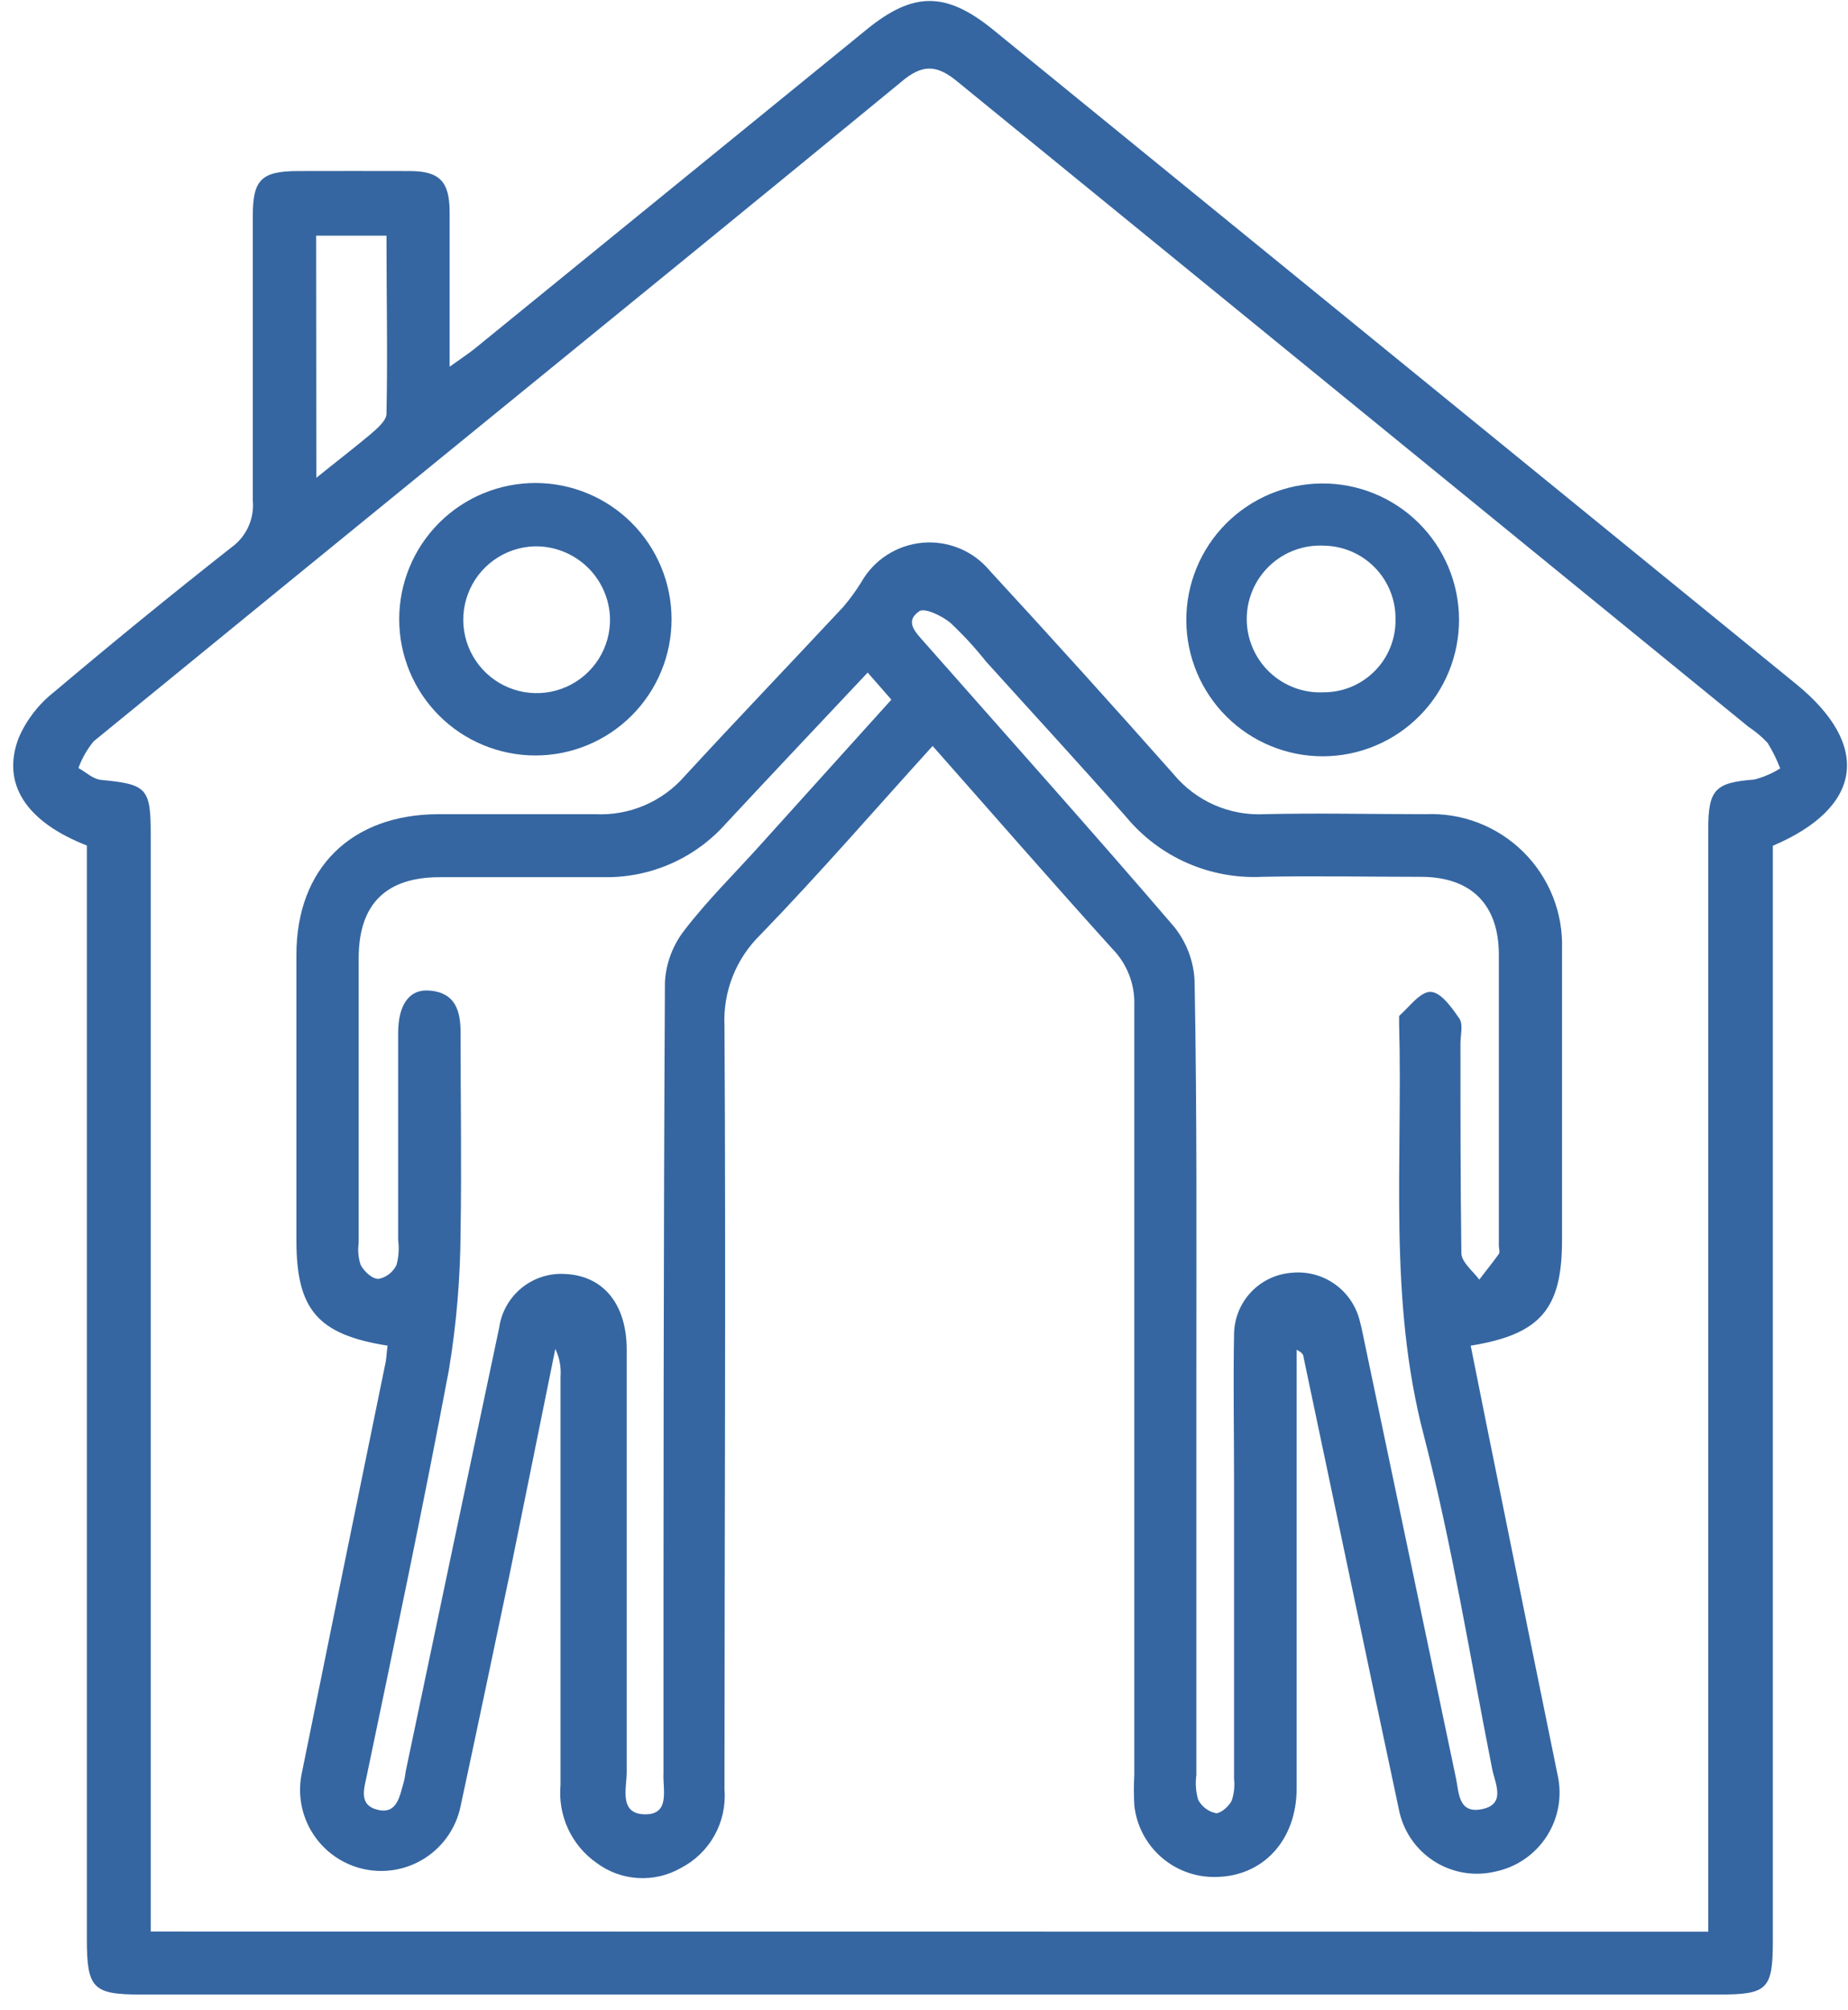
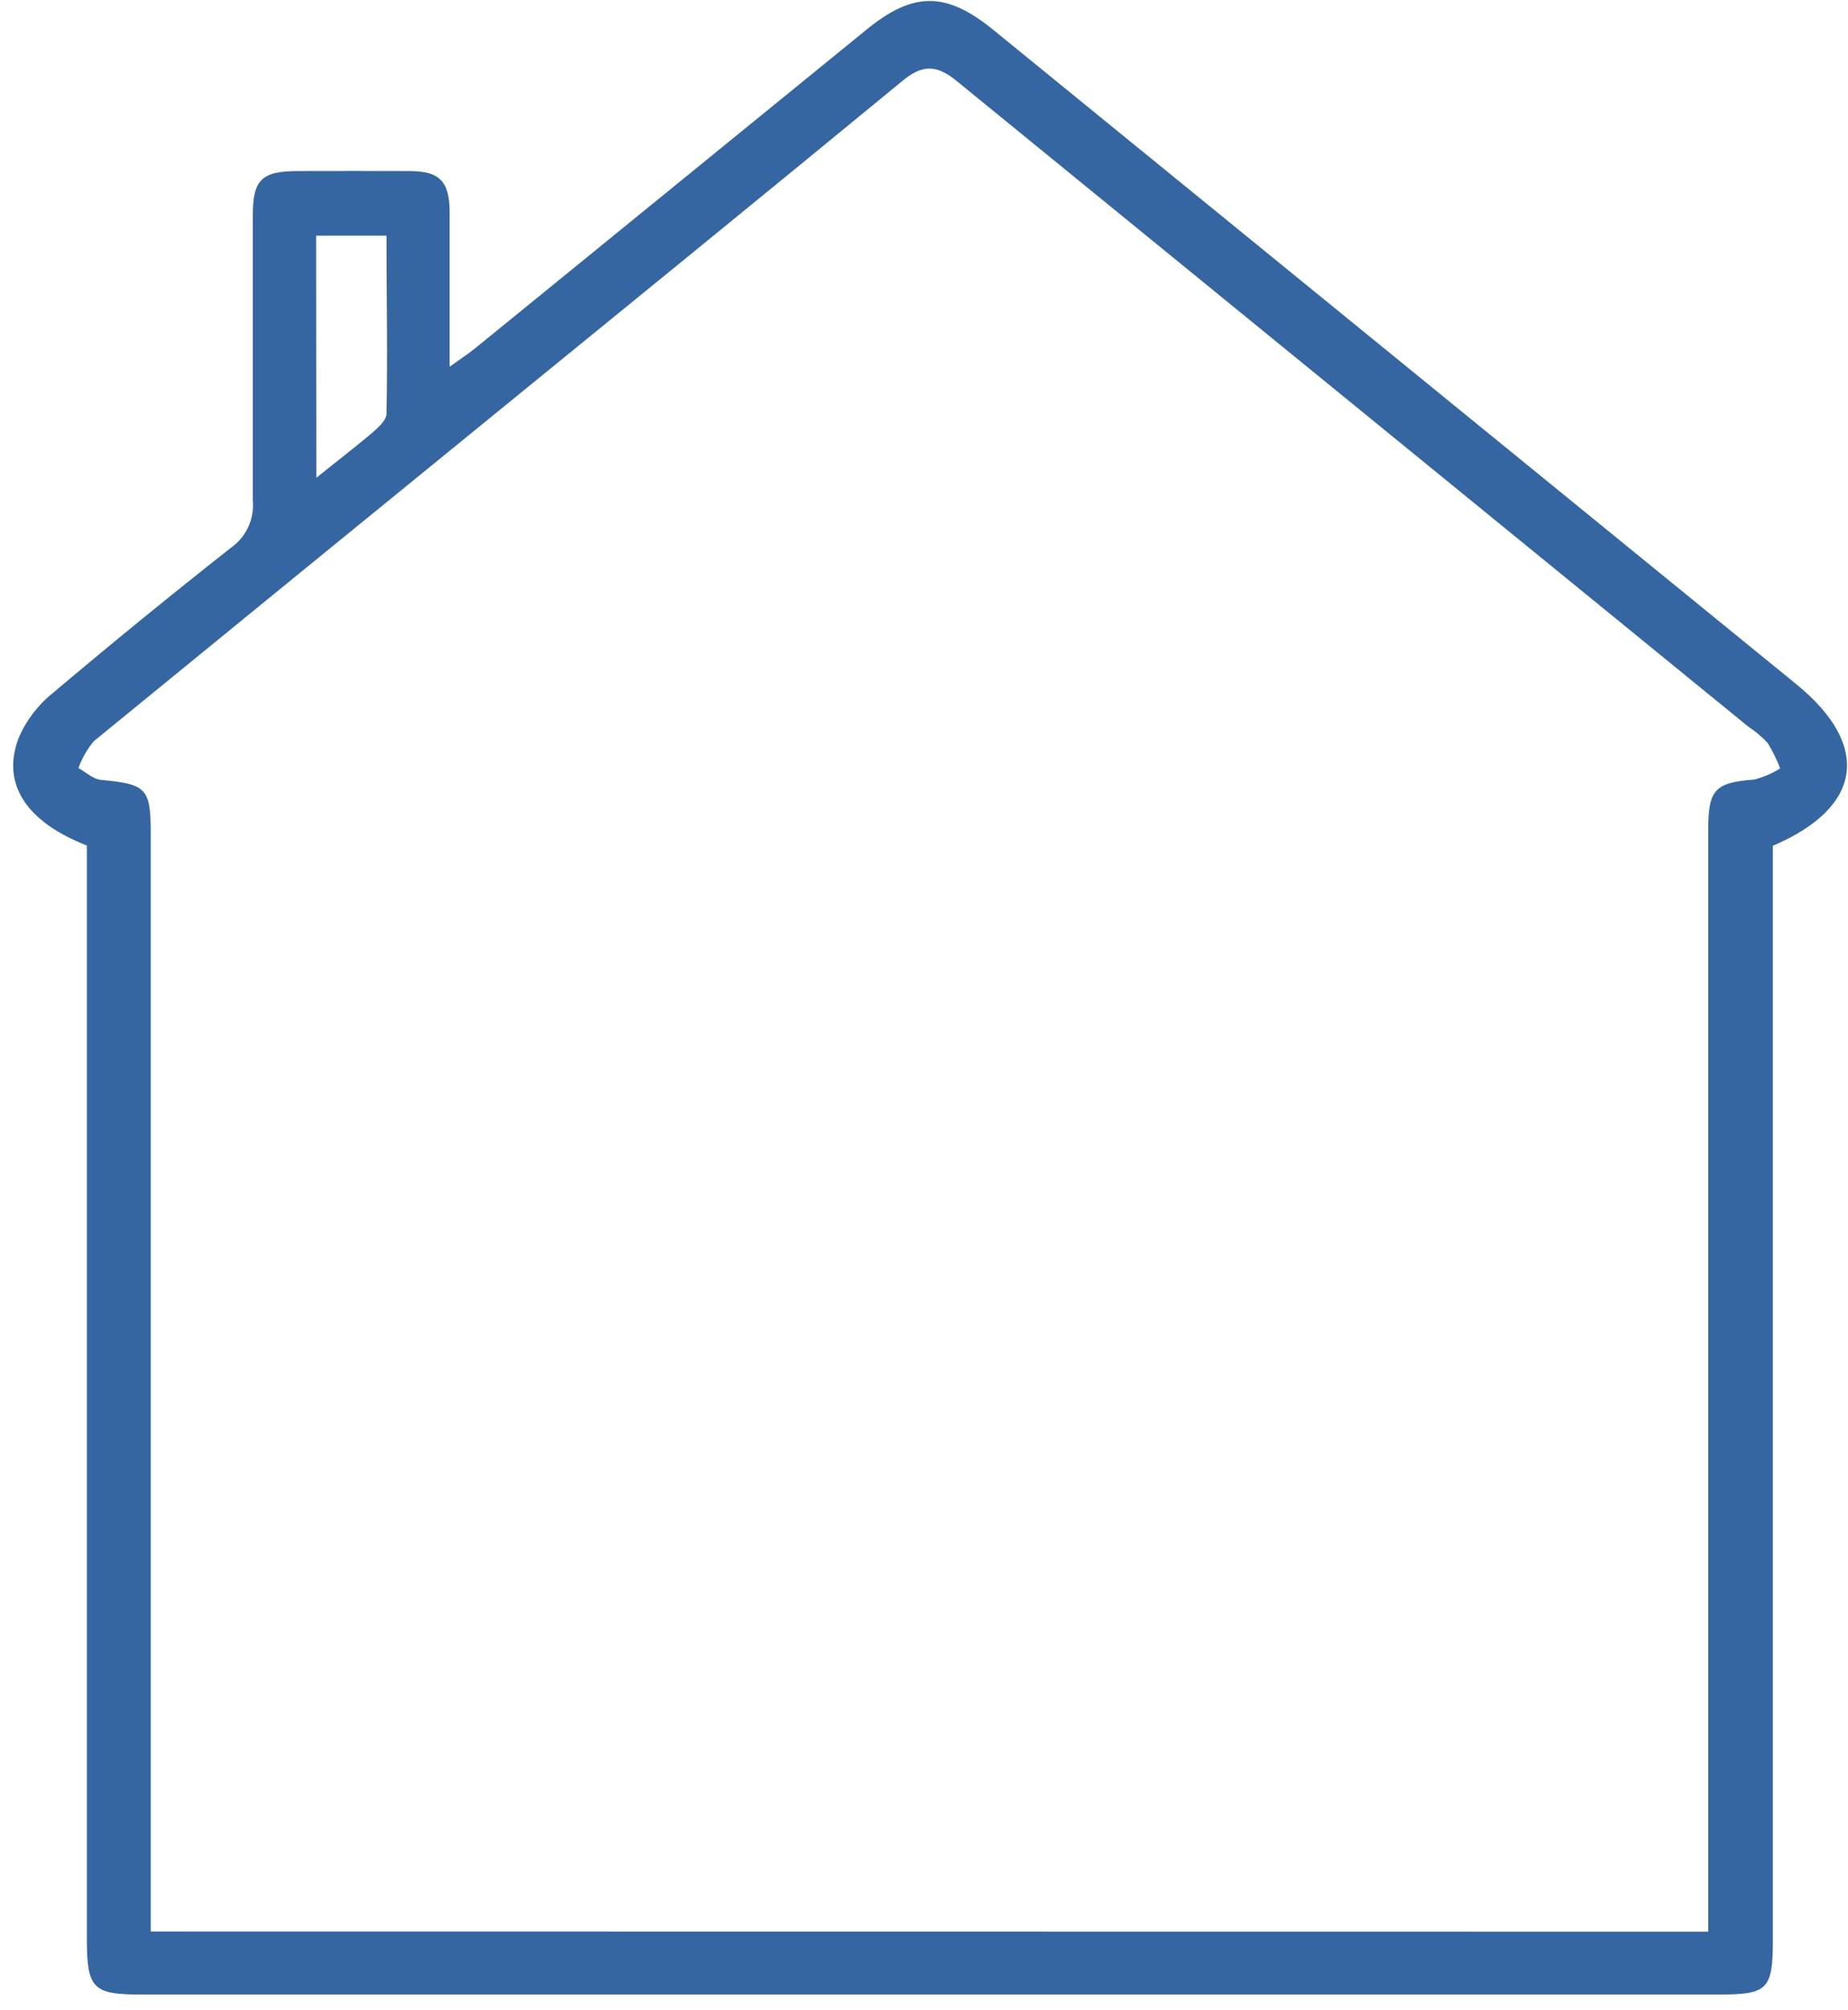
<svg xmlns="http://www.w3.org/2000/svg" width="103" height="112" viewBox="0 0 103 112" fill="none">
  <path d="M4.851 47.11C1.461 45.79 0.061 43.67 1.041 41.11C1.469 40.119 2.135 39.25 2.981 38.58C6.234 35.833 9.534 33.143 12.88 30.51C13.294 30.217 13.624 29.821 13.836 29.361C14.048 28.902 14.136 28.394 14.091 27.89C14.091 22.59 14.091 17.29 14.091 12C14.091 10 14.581 9.54 16.601 9.53C18.62 9.52 20.751 9.53 22.831 9.53C24.491 9.53 25.05 10.1 25.061 11.79C25.061 14.58 25.061 17.37 25.061 20.43C25.66 20 26.061 19.74 26.451 19.43L48.321 1.63C50.901 -0.47 52.721 -0.47 55.321 1.63L100.121 38.12C104.291 41.52 103.831 44.98 98.811 47.12V50.01C98.811 69.383 98.811 88.753 98.811 108.12C98.811 110.84 98.51 111.12 95.811 111.12H7.841C5.181 111.12 4.841 110.78 4.841 108.03V47.03L4.851 47.11ZM95.211 107.62V46.2C95.211 43.97 95.601 43.6 97.781 43.43C98.289 43.298 98.775 43.089 99.221 42.81C99.032 42.316 98.797 41.84 98.521 41.39C98.201 41.049 97.841 40.746 97.451 40.49C82.784 28.53 68.097 16.556 53.391 4.57C52.201 3.57 51.391 3.57 50.221 4.57C42.221 11.15 34.221 17.65 26.221 24.17C19.221 29.87 12.221 35.58 5.221 41.3C4.856 41.745 4.568 42.249 4.371 42.79C4.791 43.02 5.191 43.41 5.631 43.45C8.171 43.69 8.401 43.91 8.401 46.45V107.61L95.211 107.62ZM17.631 26.62C18.77 25.7 19.71 24.98 20.631 24.21C21 23.89 21.53 23.45 21.541 23.06C21.61 19.77 21.541 16.48 21.541 13.13H17.62L17.631 26.62Z" fill="#3566A1" />
-   <path d="M21.601 74.97C17.71 74.35 16.52 72.97 16.52 69.1C16.52 63.8 16.52 58.5 16.52 53.2C16.52 48.37 19.581 45.37 24.441 45.36C27.34 45.36 30.25 45.36 33.16 45.36C34.1 45.408 35.038 45.243 35.904 44.876C36.771 44.508 37.542 43.949 38.16 43.24C41.081 40.07 44.06 36.96 47.001 33.81C47.368 33.379 47.702 32.921 48.001 32.44C48.348 31.824 48.84 31.302 49.434 30.919C50.028 30.535 50.706 30.302 51.41 30.238C52.114 30.174 52.823 30.282 53.476 30.552C54.13 30.822 54.708 31.247 55.16 31.79C58.607 35.53 62.02 39.307 65.4 43.12C66.011 43.862 66.786 44.451 67.665 44.84C68.543 45.229 69.501 45.407 70.46 45.36C73.46 45.29 76.46 45.36 79.46 45.36C80.464 45.317 81.466 45.481 82.403 45.843C83.34 46.206 84.192 46.758 84.906 47.465C85.619 48.172 86.179 49.019 86.55 49.952C86.921 50.886 87.094 51.886 87.061 52.89C87.061 58.29 87.061 63.69 87.061 69.09C87.061 72.93 85.861 74.34 81.971 74.97C82.531 77.76 83.081 80.53 83.65 83.31C84.697 88.503 85.751 93.69 86.811 98.87C86.944 99.453 86.96 100.056 86.857 100.645C86.754 101.234 86.534 101.797 86.211 102.3C85.888 102.803 85.468 103.236 84.975 103.574C84.482 103.913 83.926 104.149 83.341 104.27C82.757 104.409 82.15 104.427 81.559 104.325C80.968 104.222 80.403 104.001 79.9 103.673C79.397 103.346 78.966 102.92 78.632 102.421C78.299 101.922 78.07 101.36 77.96 100.77C76.171 92.39 74.43 84.01 72.66 75.64C72.66 75.49 72.581 75.35 72.27 75.2V76.73C72.27 84.37 72.27 92 72.27 99.63C72.27 102.53 70.391 104.54 67.77 104.57C66.648 104.596 65.558 104.199 64.715 103.458C63.871 102.717 63.338 101.686 63.221 100.57C63.191 100 63.191 99.43 63.221 98.86C63.221 84.58 63.221 70.3 63.221 56.02C63.242 55.433 63.143 54.849 62.929 54.302C62.716 53.755 62.393 53.257 61.98 52.84C58.641 49.15 55.37 45.39 51.98 41.56C48.751 45.12 45.66 48.69 42.38 52.08C41.705 52.738 41.177 53.532 40.832 54.41C40.487 55.287 40.333 56.228 40.38 57.17C40.461 71.34 40.38 85.52 40.38 99.7C40.45 100.587 40.257 101.474 39.825 102.252C39.392 103.029 38.741 103.661 37.95 104.07C37.223 104.486 36.389 104.68 35.552 104.629C34.715 104.577 33.912 104.282 33.24 103.78C32.556 103.297 32.011 102.643 31.66 101.883C31.309 101.123 31.165 100.284 31.241 99.45C31.241 91.87 31.241 84.28 31.241 76.7C31.284 76.167 31.184 75.632 30.951 75.15L28.441 87.53C27.52 91.9 26.61 96.27 25.671 100.63C25.55 101.214 25.315 101.768 24.979 102.261C24.643 102.753 24.214 103.175 23.714 103.501C23.215 103.827 22.656 104.05 22.07 104.159C21.484 104.268 20.882 104.26 20.299 104.136C19.716 104.011 19.163 103.772 18.673 103.433C18.183 103.094 17.764 102.661 17.442 102.16C17.119 101.658 16.899 101.098 16.794 100.511C16.69 99.924 16.702 99.322 16.831 98.74C18.377 91.113 19.934 83.487 21.5 75.86C21.541 75.61 21.55 75.36 21.601 74.97ZM66.68 76.78V98.89C66.616 99.352 66.65 99.822 66.781 100.27C66.881 100.461 67.023 100.628 67.196 100.757C67.369 100.887 67.569 100.977 67.781 101.02C68.05 101.02 68.49 100.64 68.65 100.32C68.782 99.927 68.826 99.511 68.781 99.1C68.781 93.547 68.781 87.993 68.781 82.44C68.781 79.74 68.731 77.04 68.781 74.34C68.788 73.472 69.121 72.637 69.713 72.002C70.306 71.367 71.115 70.977 71.981 70.91C72.841 70.82 73.704 71.047 74.408 71.55C75.112 72.053 75.607 72.797 75.8 73.64C75.91 74.04 75.981 74.45 76.07 74.86C77.764 82.927 79.457 90.997 81.15 99.07C81.32 99.86 81.27 101.07 82.611 100.79C83.951 100.51 83.331 99.36 83.171 98.57C81.941 92.36 80.941 86.09 79.361 79.98C77.361 72.38 78.191 64.71 77.981 57.06C77.981 56.9 77.981 56.67 77.981 56.6C78.55 56.1 79.16 55.24 79.74 55.26C80.32 55.28 80.921 56.14 81.341 56.75C81.561 57.08 81.4 57.66 81.4 58.13C81.4 62.02 81.4 65.92 81.451 69.81C81.451 70.31 82.091 70.81 82.451 71.29C82.811 70.81 83.191 70.35 83.54 69.86C83.611 69.75 83.54 69.55 83.54 69.4C83.54 64 83.54 58.6 83.54 53.2C83.54 50.39 82.001 48.86 79.21 48.85C76.21 48.85 73.29 48.79 70.341 48.85C68.909 48.92 67.481 48.656 66.169 48.08C64.858 47.504 63.697 46.631 62.781 45.53C60.211 42.61 57.571 39.75 54.961 36.86C54.349 36.088 53.68 35.362 52.961 34.69C52.501 34.31 51.541 33.85 51.24 34.05C50.361 34.65 51.09 35.28 51.56 35.83L51.87 36.18C56.401 41.32 60.971 46.42 65.43 51.62C66.121 52.473 66.524 53.523 66.581 54.62C66.721 62.06 66.68 69.43 66.68 76.8V76.78ZM48.361 37.47C45.651 40.35 43.05 43.1 40.471 45.87C39.624 46.828 38.581 47.592 37.413 48.109C36.245 48.627 34.978 48.886 33.7 48.87H24.511C21.511 48.87 20 50.37 19.991 53.36C19.991 58.66 19.991 63.96 19.991 69.25C19.933 69.66 19.971 70.077 20.101 70.47C20.291 70.83 20.741 71.26 21.101 71.25C21.317 71.207 21.52 71.114 21.693 70.979C21.867 70.843 22.006 70.669 22.101 70.47C22.222 70.017 22.253 69.545 22.191 69.08C22.191 65.24 22.191 61.4 22.191 57.56C22.191 55.95 22.831 55.07 23.98 55.19C25.37 55.32 25.671 56.3 25.671 57.53C25.671 61.22 25.73 64.91 25.671 68.59C25.66 71.18 25.442 73.765 25.02 76.32C23.601 83.86 22.02 91.37 20.451 98.89C20.3 99.64 19.96 100.57 21.061 100.83C22.16 101.09 22.28 100.02 22.511 99.26C22.57 99.06 22.581 98.85 22.62 98.65C24.347 90.417 26.081 82.193 27.82 73.98C27.943 73.1 28.395 72.301 29.087 71.743C29.778 71.186 30.655 70.913 31.541 70.98C33.641 71.09 34.931 72.67 34.931 75.2C34.931 83.04 34.931 90.88 34.931 98.72C34.931 99.62 34.48 101.05 35.931 101.08C37.38 101.11 36.931 99.68 36.98 98.79C36.98 84.1 36.98 69.4 37.06 54.71C37.121 53.658 37.502 52.65 38.151 51.82C39.41 50.18 40.901 48.71 42.291 47.17L49.681 38.98L48.361 37.47Z" fill="#3566A1" />
-   <path d="M66.12 34.57C66.111 32.554 66.903 30.617 68.321 29.185C69.74 27.753 71.67 26.944 73.685 26.935C75.701 26.925 77.638 27.717 79.07 29.136C80.501 30.555 81.311 32.484 81.32 34.5C81.325 35.498 81.133 36.487 80.755 37.411C80.377 38.335 79.822 39.175 79.119 39.884C77.7 41.316 75.771 42.125 73.755 42.135C72.757 42.139 71.768 41.947 70.844 41.569C69.92 41.192 69.08 40.636 68.371 39.933C66.939 38.515 66.129 36.585 66.12 34.57ZM77.78 34.49C77.791 33.417 77.376 32.384 76.626 31.618C75.876 30.851 74.853 30.413 73.78 30.4C73.227 30.372 72.674 30.458 72.154 30.651C71.635 30.843 71.16 31.14 70.758 31.522C70.357 31.904 70.037 32.364 69.819 32.873C69.601 33.382 69.488 33.931 69.488 34.485C69.488 35.039 69.601 35.587 69.819 36.096C70.037 36.606 70.357 37.065 70.758 37.447C71.16 37.829 71.635 38.126 72.154 38.319C72.674 38.512 73.227 38.597 73.78 38.57C74.312 38.57 74.839 38.464 75.33 38.258C75.82 38.052 76.265 37.75 76.637 37.37C77.01 36.99 77.303 36.54 77.499 36.045C77.695 35.55 77.791 35.022 77.78 34.49Z" fill="#3566A1" />
-   <path d="M29.84 26.909C31.853 26.909 33.784 27.709 35.207 29.132C36.63 30.556 37.43 32.486 37.43 34.499C37.43 36.512 36.63 38.443 35.207 39.866C33.784 41.29 31.853 42.089 29.84 42.089C27.827 42.089 25.896 41.29 24.473 39.866C23.05 38.443 22.25 36.512 22.25 34.499C22.25 32.486 23.05 30.556 24.473 29.132C25.896 27.709 27.827 26.909 29.84 26.909ZM34 34.439C33.966 33.347 33.501 32.313 32.706 31.564C31.911 30.814 30.852 30.41 29.76 30.439C28.954 30.469 28.175 30.736 27.521 31.207C26.867 31.678 26.366 32.332 26.083 33.087C25.799 33.842 25.744 34.663 25.926 35.449C26.108 36.234 26.518 36.948 27.104 37.502C27.691 38.055 28.428 38.422 29.222 38.558C30.017 38.694 30.834 38.592 31.571 38.264C32.308 37.937 32.931 37.4 33.364 36.719C33.796 36.038 34.017 35.245 34 34.439Z" fill="#3566A1" />
</svg>